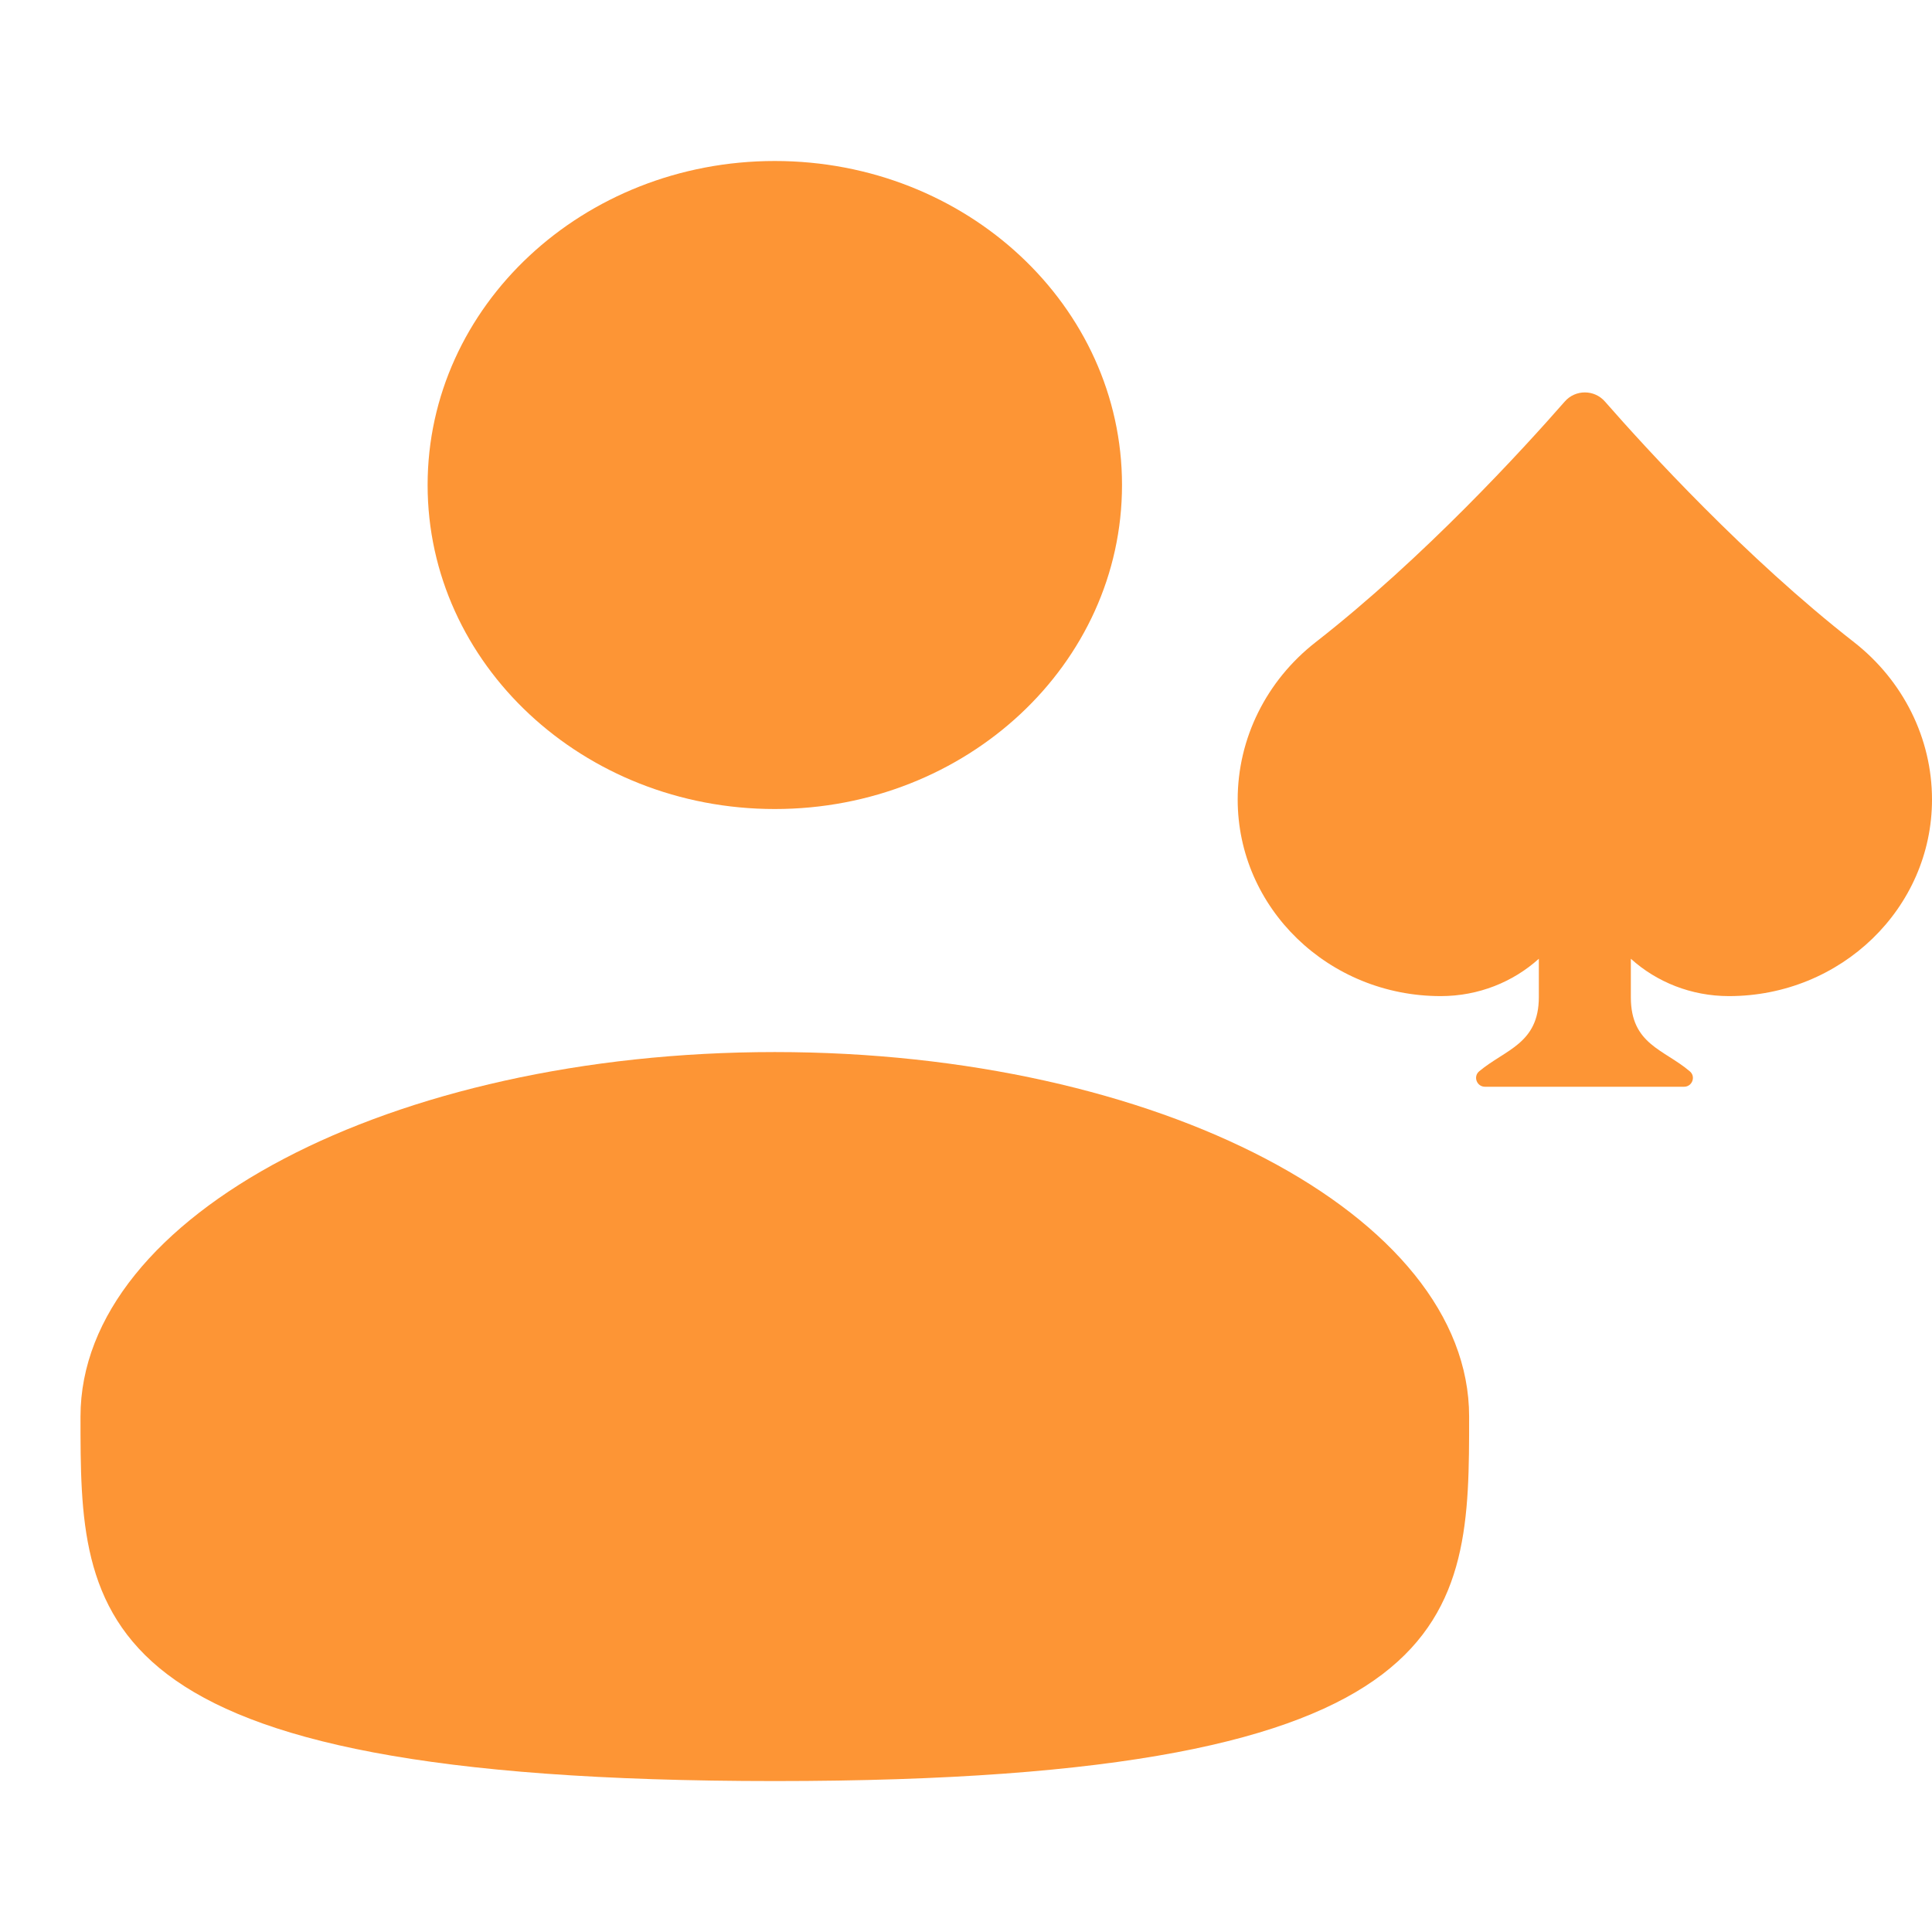
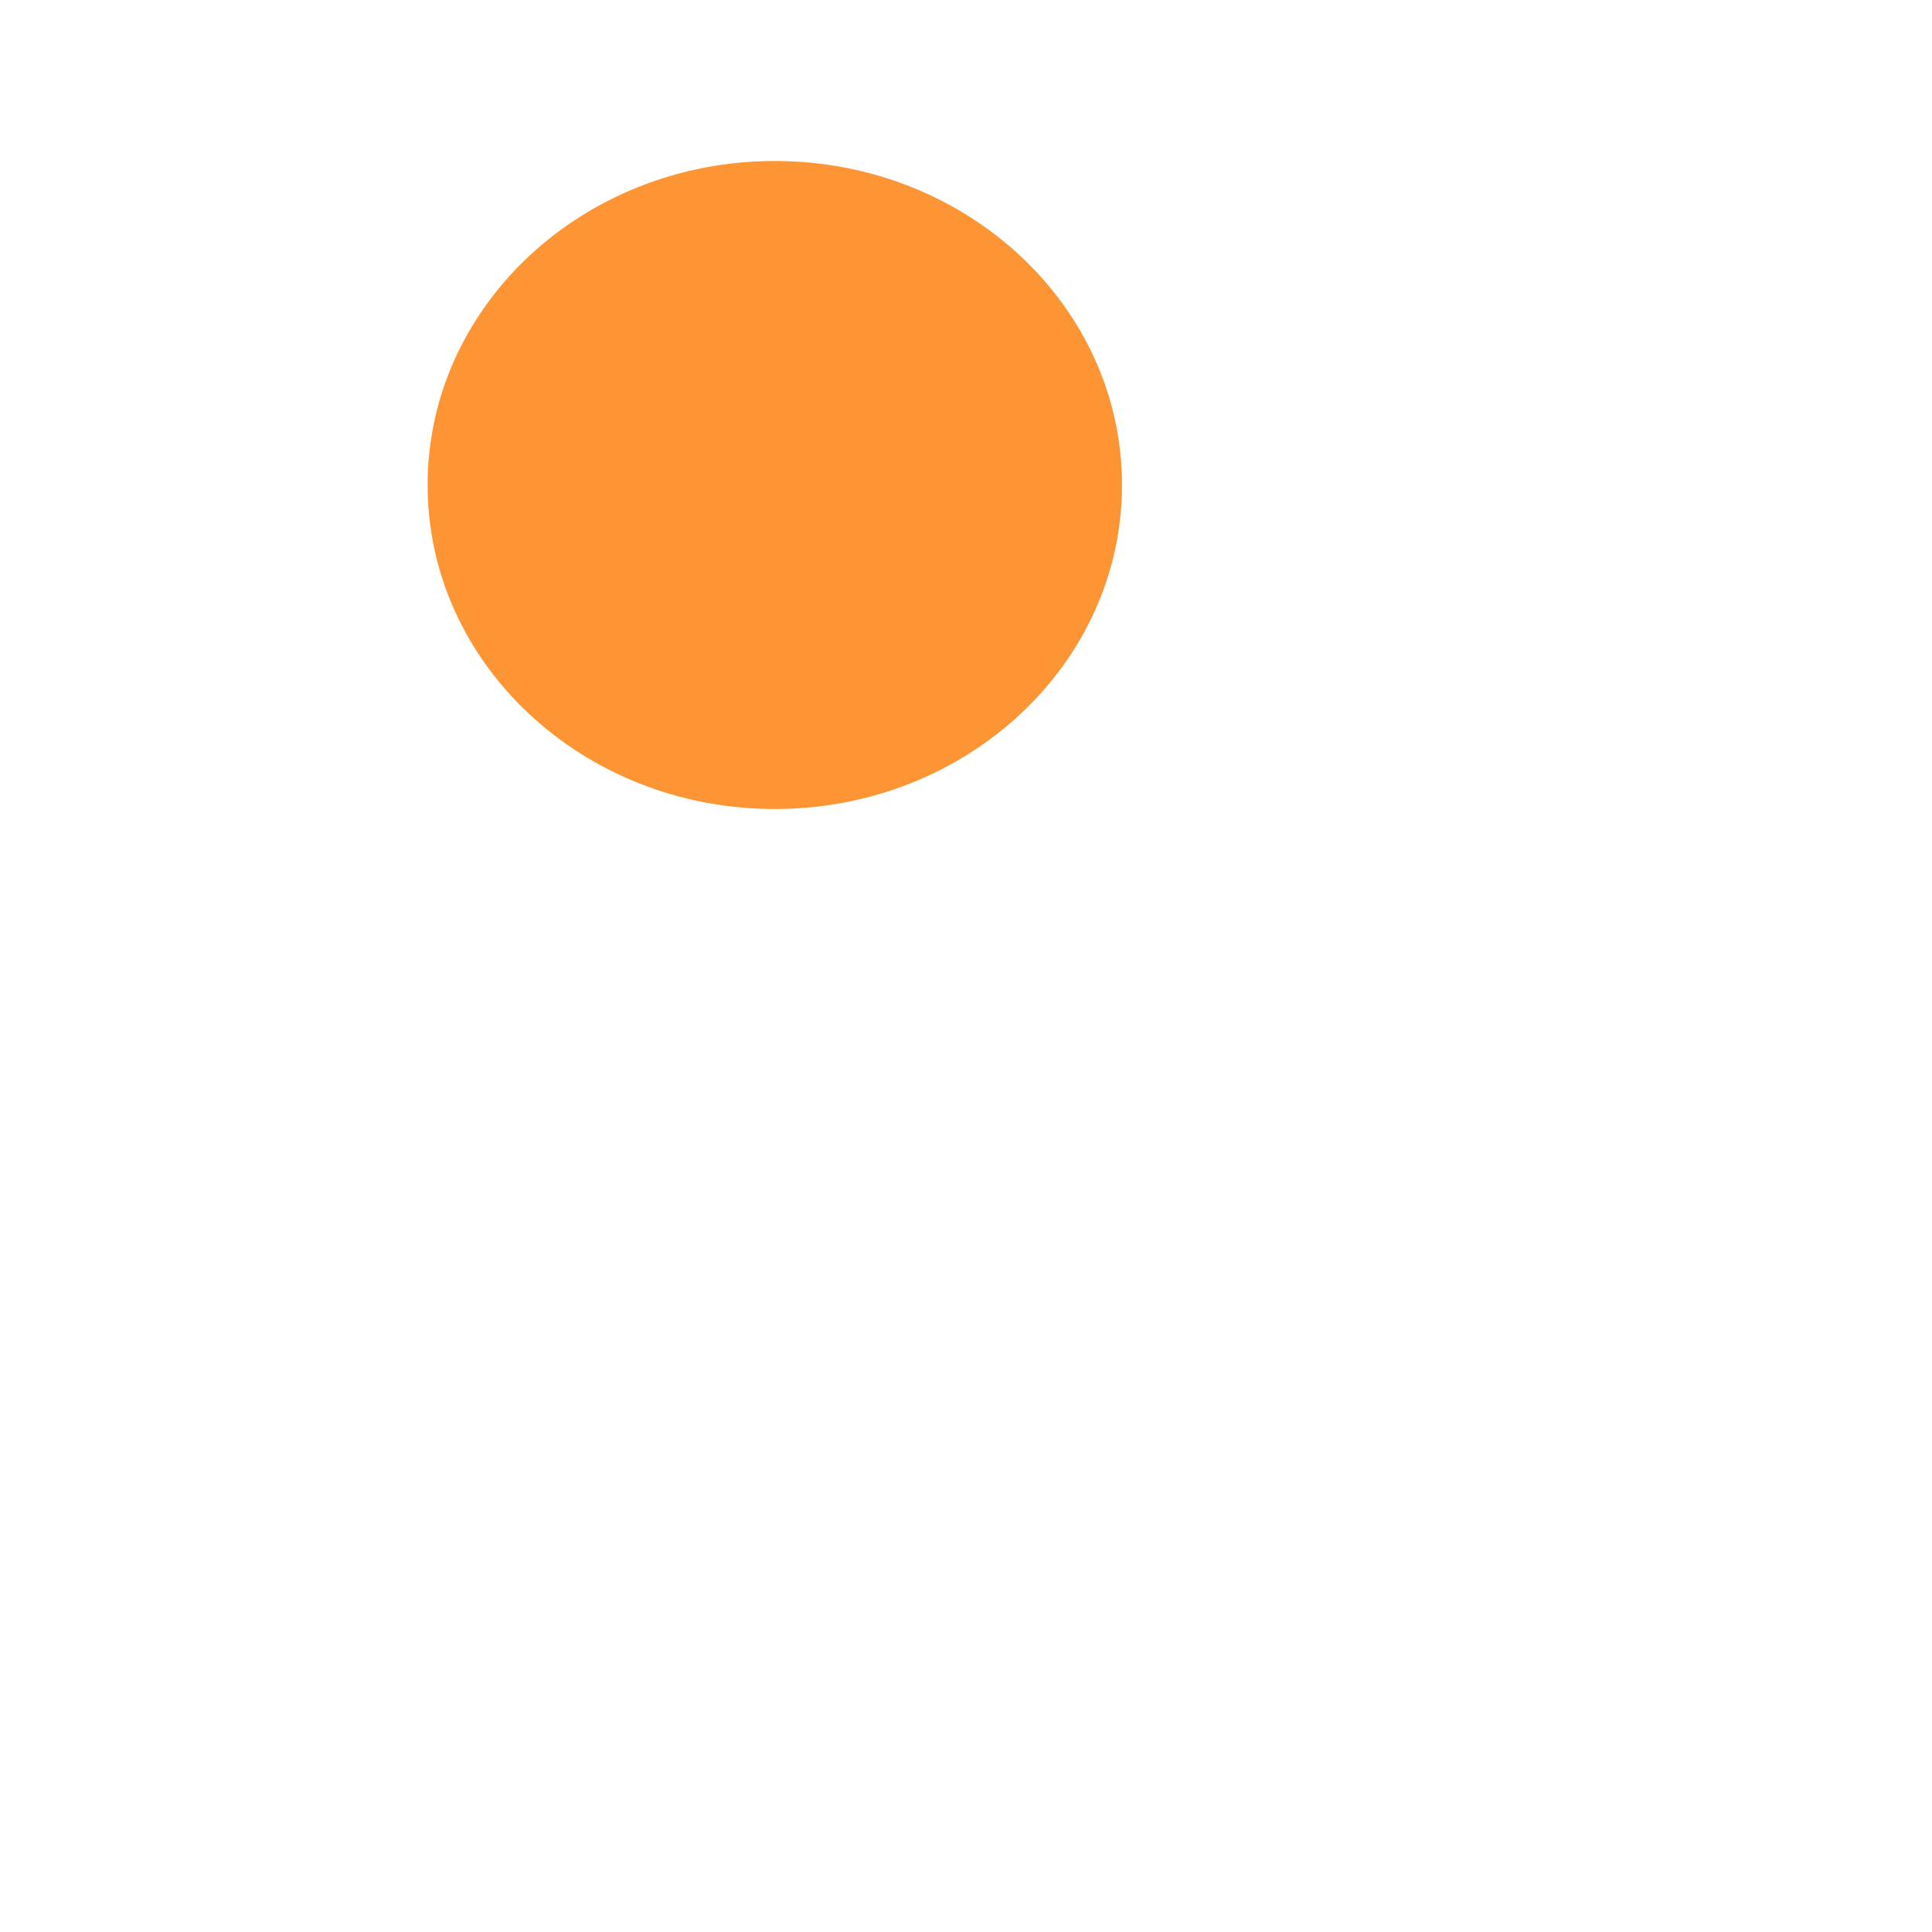
<svg xmlns="http://www.w3.org/2000/svg" width="24" height="24" viewBox="0 0 24 24" fill="none">
  <path d="M9.625 10.05C12.007 10.05 13.938 8.248 13.938 6.025C13.938 3.802 12.007 2 9.625 2C7.243 2 5.312 3.802 5.312 6.025C5.312 8.248 7.243 10.05 9.625 10.05Z" fill="#FD9535" />
-   <path d="M1 17.597C1 20.098 1 22.125 9.625 22.125C18.25 22.125 18.25 20.098 18.25 17.597C18.25 15.096 14.389 13.069 9.625 13.069C4.862 13.069 1 15.096 1 17.597Z" fill="#FD9535" />
-   <path d="M23.032 7.978C21.685 6.927 20.45 5.574 19.937 4.988C19.805 4.837 19.57 4.837 19.438 4.988C18.925 5.574 17.69 6.927 16.343 7.978C15.732 8.455 15.375 9.172 15.375 9.932C15.375 11.281 16.504 12.374 17.897 12.374C18.368 12.374 18.797 12.198 19.116 11.91V12.386C19.116 12.966 18.699 13.037 18.375 13.308C18.297 13.373 18.345 13.5 18.447 13.5H20.92C21.021 13.5 21.069 13.374 20.992 13.309C20.672 13.036 20.259 12.975 20.259 12.39V11.91C20.578 12.198 21.007 12.374 21.478 12.374C22.871 12.374 24 11.281 24 9.932C24 9.172 23.642 8.455 23.032 7.978Z" fill="#FD9535" />
</svg>